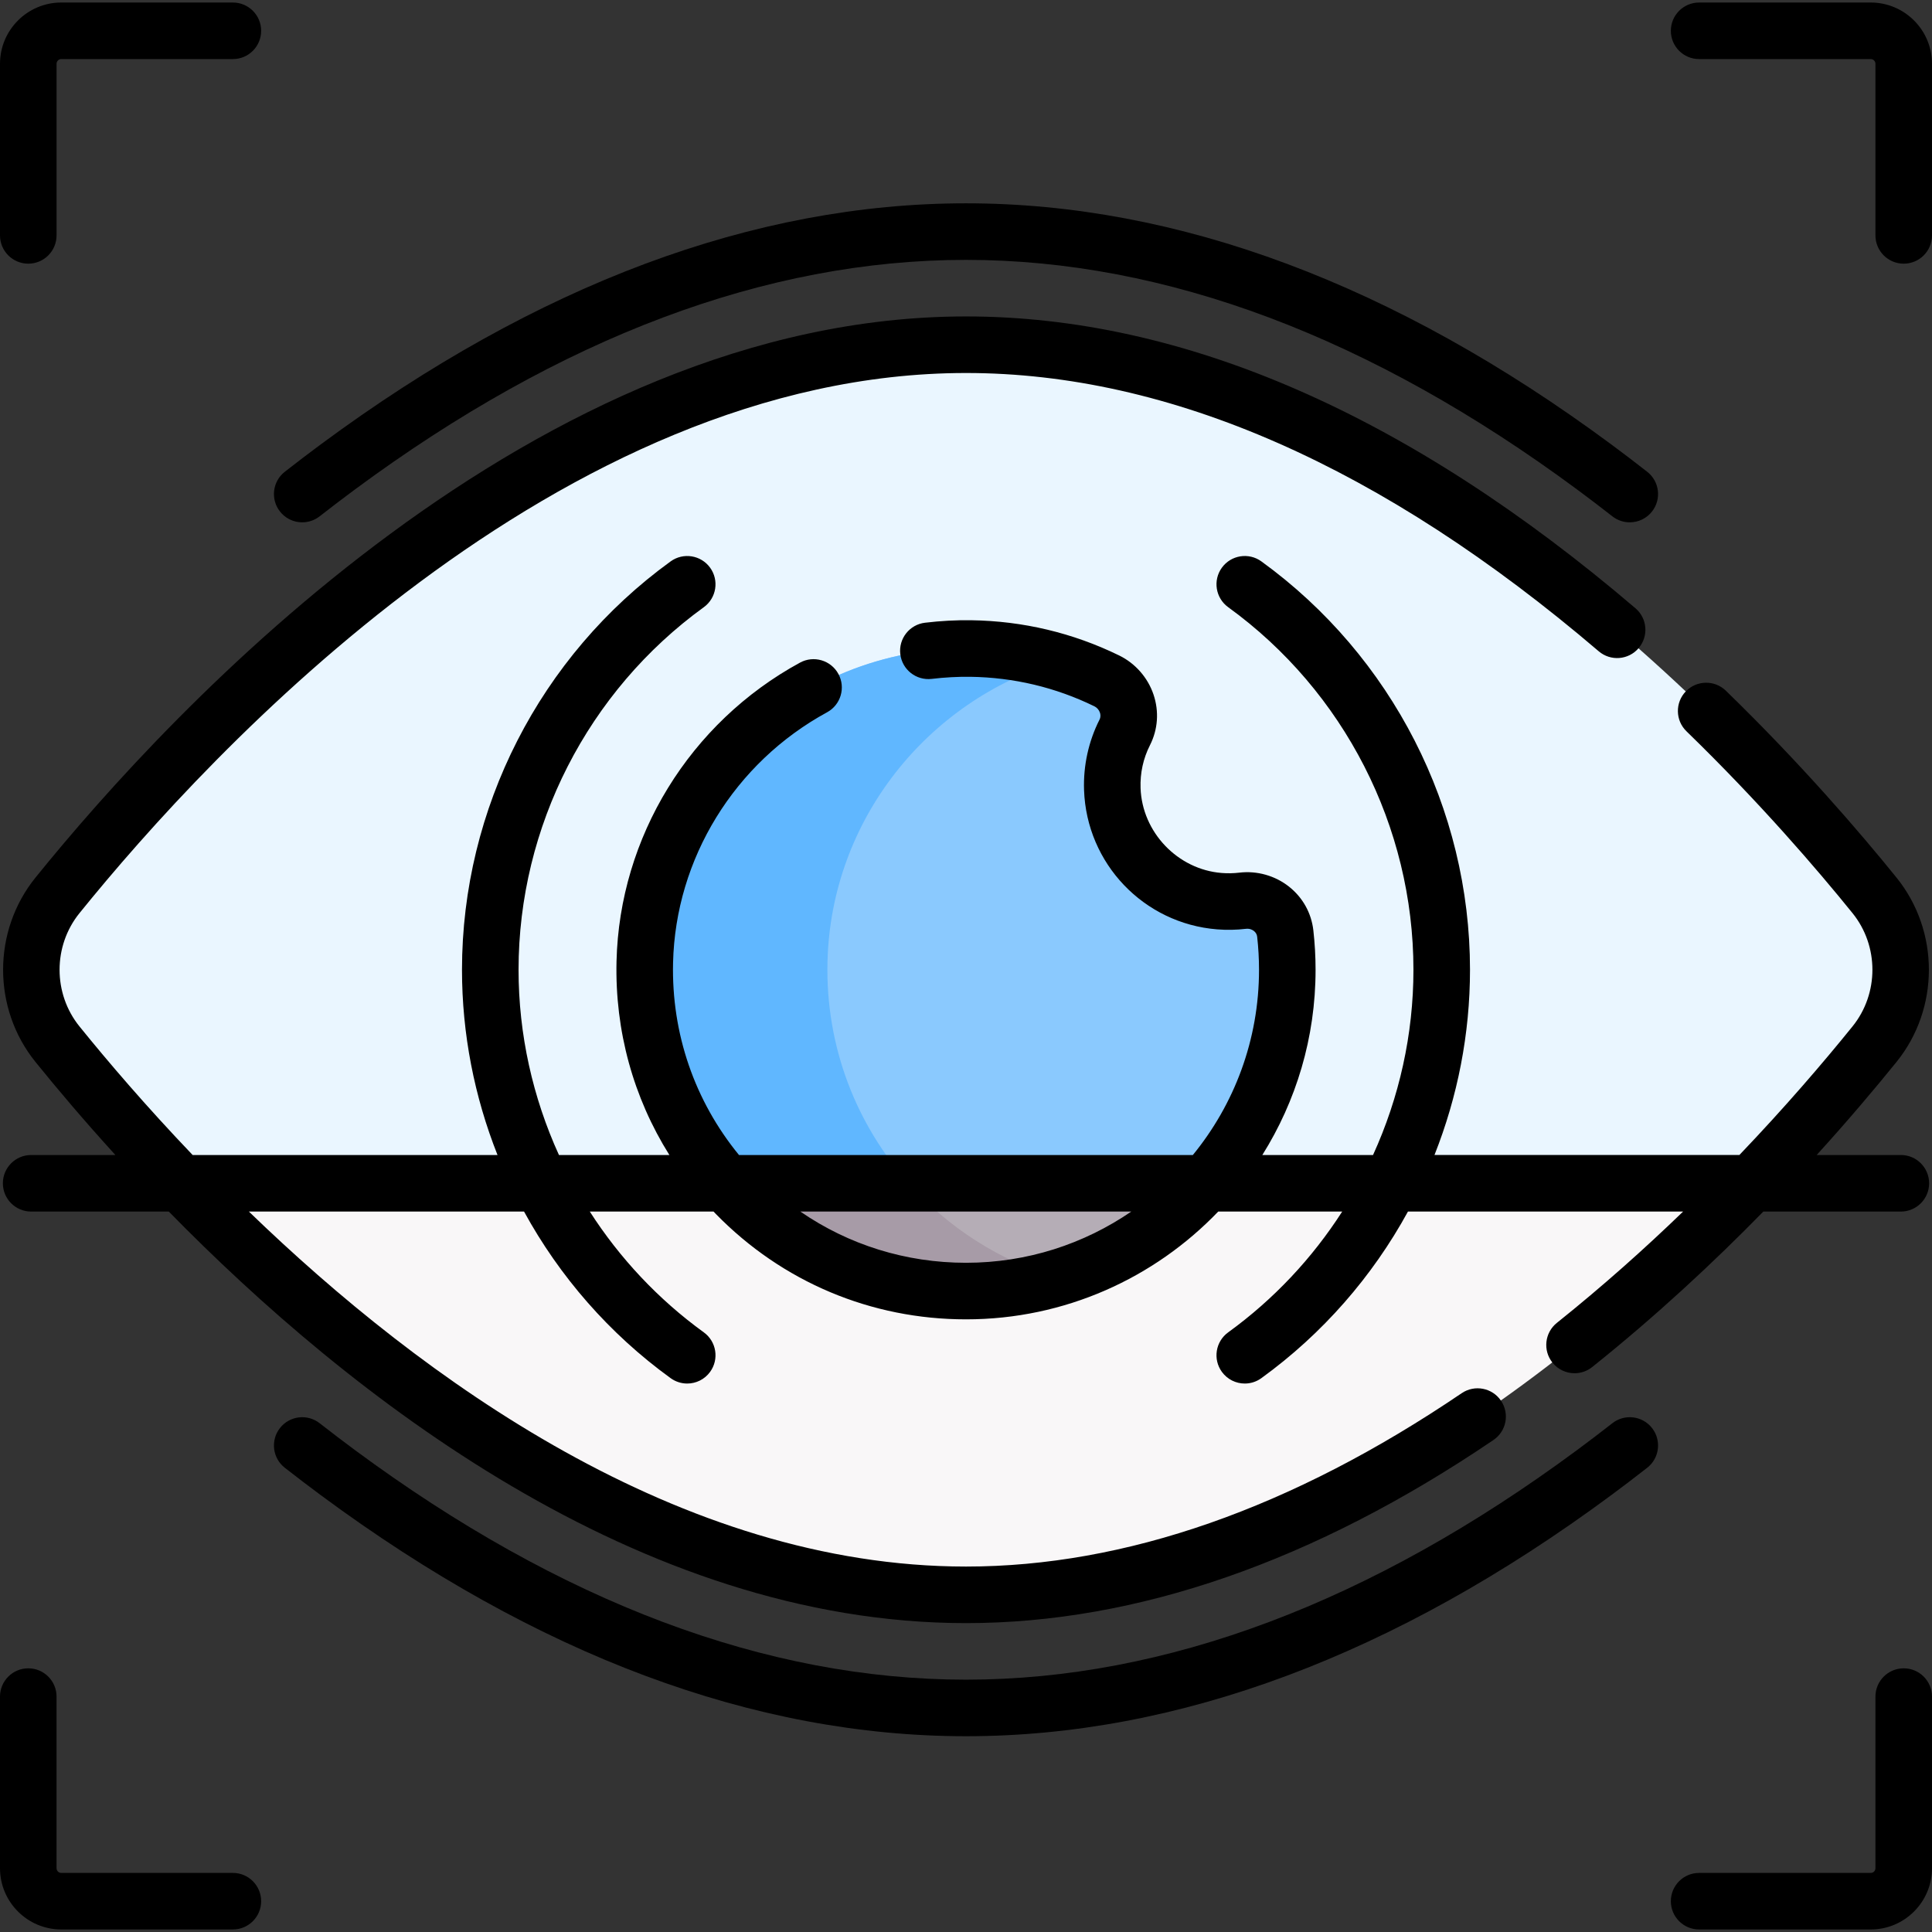
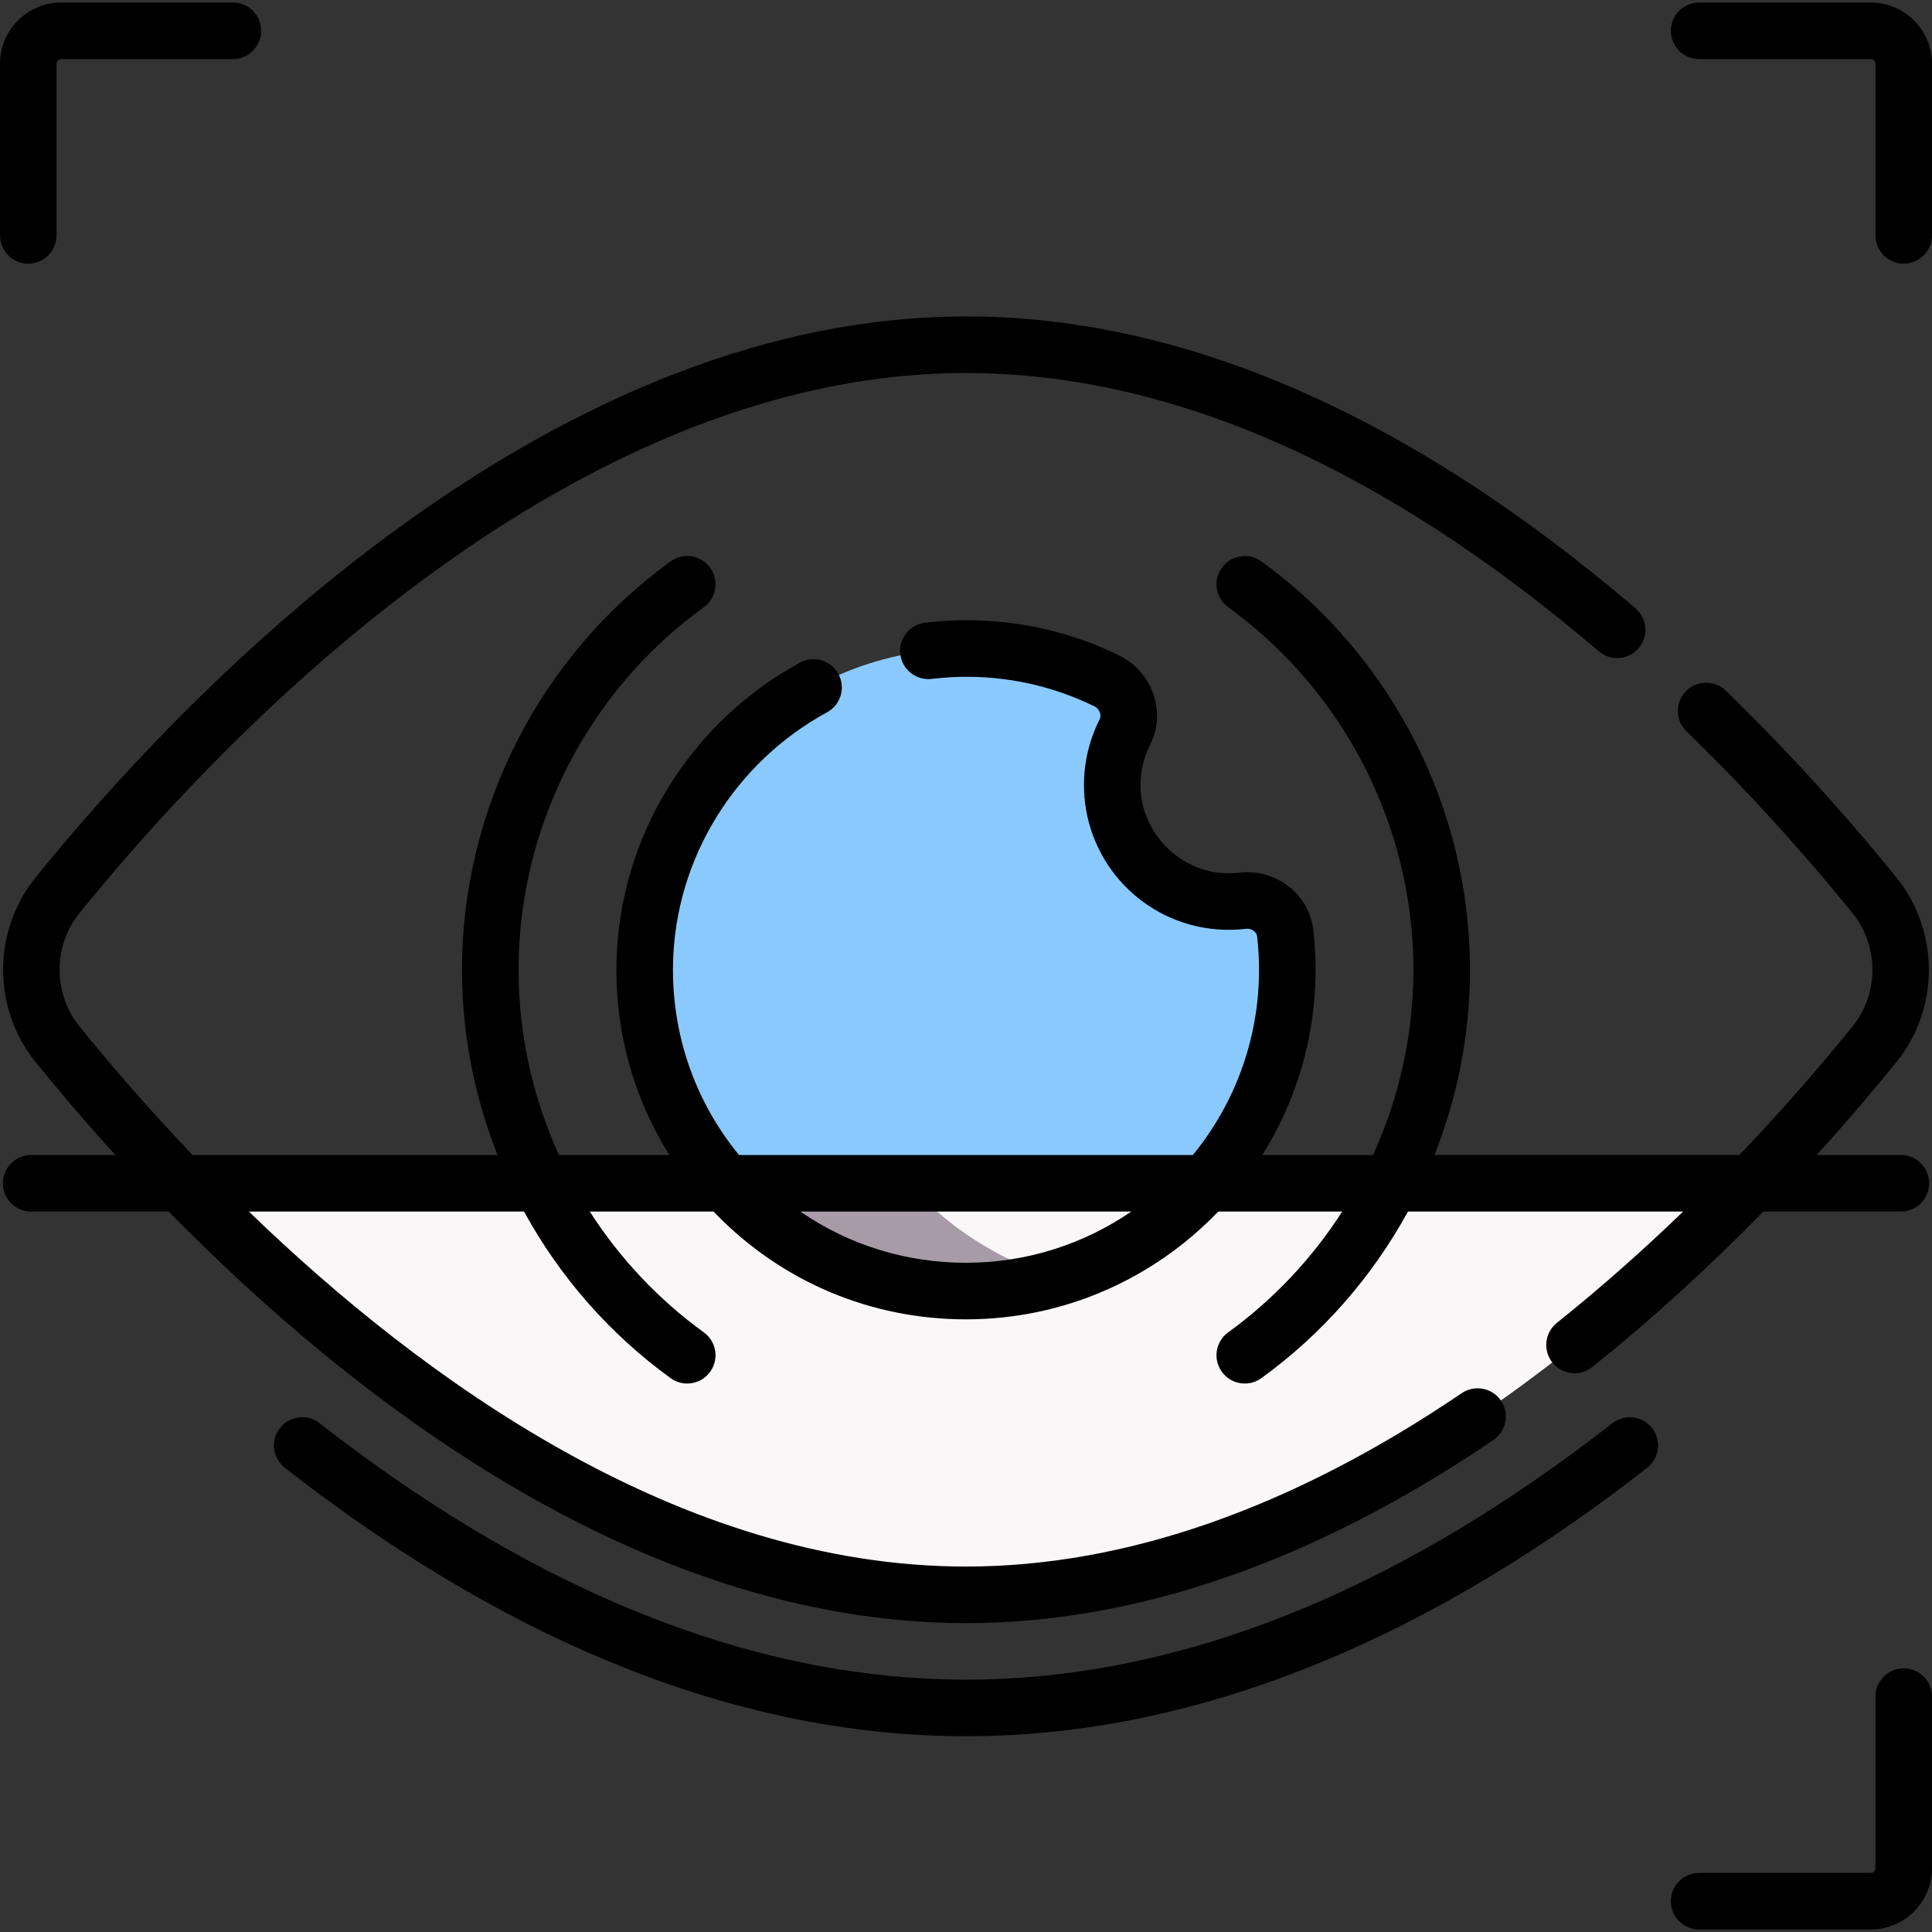
<svg xmlns="http://www.w3.org/2000/svg" id="Capa_1" enable-background="new 0 0 512.381 512.381" height="512" viewBox="0 0 512.381 512.381" width="512">
  <rect x="0" y="0" width="512.381" height="512.381" fill="#333333" stroke="none" />
  <g>
    <g>
      <g>
        <path d="m47.91 313.81h416.56c-46.44 48.02-122.43 109.15-208.28 109.15s-161.84-61.13-208.28-109.15z" fill="#f9f7f8" />
      </g>
-       <path d="m497.14 237.46c9.31 11.51 9.31 27.95 0 39.46-8.04 9.94-19.09 22.85-32.67 36.89h-416.56c-13.58-14.04-24.63-26.95-32.67-36.89-9.31-11.51-9.31-27.95 0-39.46 35.53-43.95 130-146.04 240.95-146.04s205.42 102.09 240.95 146.04z" fill="#eaf6ff" />
      <g>
        <g>
          <g id="XMLID_169_">
            <g>
-               <path d="m192.52 313.81h127.34c-15.6 17.54-38.35 28.59-63.67 28.59-25.33 0-48.07-11.05-63.67-28.59z" fill="#b5adb6" />
              <path d="m340.86 247.59c.36 3.15.54 6.35.54 9.6 0 21.74-8.14 41.57-21.54 56.62h-127.34c-13.83-15.53-22.05-36.14-21.52-58.68 1.1-46.47 39.96-83.81 86.43-83.14 12.93.18 25.17 3.25 36.09 8.58 5.07 2.48 7.32 8.63 4.77 13.67-2.27 4.49-3.48 9.61-3.3 15.02.54 15.56 12.89 28.5 28.4 29.73 2.1.17 4.16.13 6.16-.11 5.55-.66 10.69 3.16 11.31 8.71z" fill="#8ac9fe" />
            </g>
            <g>
              <path d="m240.975 313.81h-48.455c15.6 17.54 38.34 28.59 63.67 28.59 8.416 0 16.557-1.223 24.237-3.497-15.426-4.568-29.037-13.383-39.452-25.093z" fill="#a79ba7" />
-               <path d="m280.519 175.506c-7.332-2.181-15.077-3.404-23.088-3.515-46.47-.67-85.33 36.67-86.43 83.14-.53 22.54 7.69 43.15 21.52 58.68h48.455c-13.83-15.53-22.05-36.14-21.52-58.68.891-37.673 26.602-69.34 61.063-79.625z" fill="#60b7ff" />
            </g>
          </g>
        </g>
      </g>
    </g>
    <g>
      <path d="m461.296 306.315h-80.861c6.132-15.469 9.421-32.118 9.421-49.125 0-42.719-20.685-83.208-55.332-108.307-3.354-2.431-8.044-1.681-10.474 1.674-2.43 3.354-1.681 8.043 1.674 10.474 30.765 22.287 49.132 58.235 49.132 96.16 0 17.14-3.763 33.871-10.715 49.125h-29.36c8.941-14.253 14.12-31.094 14.12-49.125 0-3.482-.197-6.995-.586-10.44-.518-4.595-2.808-8.714-6.448-11.6-3.684-2.92-8.494-4.279-13.198-3.718-1.54.182-3.117.212-4.685.086-11.651-.924-21.092-10.813-21.495-22.513-.138-4.013.701-7.841 2.492-11.379 2.113-4.174 2.449-8.938.946-13.413-1.515-4.509-4.837-8.293-9.116-10.382-12.296-6.002-25.509-9.145-39.271-9.341-3.95-.055-8.055.165-12.211.659-4.113.489-7.051 4.22-6.563 8.333.489 4.113 4.221 7.049 8.333 6.563 3.5-.416 6.939-.596 10.226-.556 11.539.165 22.61 2.797 32.906 7.823.694.339 1.232.951 1.477 1.679.152.451.256 1.141-.109 1.862-2.905 5.738-4.322 12.193-4.1 18.669.671 19.522 15.847 35.407 35.298 36.951 2.55.202 5.119.154 7.637-.144 1.052-.124 1.776.308 2.116.577.502.398.792.912.861 1.527.326 2.89.491 5.836.491 8.759 0 18.62-6.589 35.727-17.549 49.125h-120.364c-11.752-14.345-17.93-32.204-17.487-51.007.651-27.603 16.302-53.049 40.844-66.408 3.638-1.98 4.982-6.535 3.002-10.173-1.979-3.638-6.534-4.982-10.173-3.002-29.243 15.917-47.892 46.276-48.669 79.229-.435 18.447 4.469 36.138 14.023 51.361h-29.289c-6.952-15.254-10.715-31.985-10.715-49.125 0-37.925 18.367-73.873 49.132-96.16 3.354-2.43 4.104-7.119 1.674-10.474s-7.119-4.104-10.474-1.674c-34.647 25.1-55.332 65.588-55.332 108.307 0 17.006 3.289 33.655 9.421 49.125h-80.849c-12.389-12.963-22.541-24.853-30.02-34.104-7.035-8.703-7.035-21.337 0-30.04 34.819-43.074 127.429-143.253 235.113-143.253 54.002 0 110.461 24.832 167.81 73.806 3.151 2.69 7.885 2.318 10.574-.833 2.69-3.15 2.317-7.884-.833-10.574-60.14-51.358-119.877-77.399-177.551-77.399-114.149 0-210.605 104.075-246.778 148.821-11.452 14.167-11.452 34.732 0 48.899 5.647 6.986 12.765 15.418 21.189 24.675h-22.339c-4.142 0-7.5 3.358-7.5 7.5s3.358 7.5 7.5 7.5h36.502c47.579 48.589 124.353 109.146 211.427 109.146 45.295 0 92.36-16.34 139.887-48.566 3.428-2.325 4.323-6.988 1.999-10.417-2.324-3.428-6.988-4.323-10.417-1.999-44.997 30.511-89.229 45.981-131.469 45.981-75.853 0-144.223-49.706-190.187-94.146h72.976c9.416 17.213 22.607 32.395 38.878 44.183 1.33.963 2.869 1.427 4.394 1.427 2.323 0 4.613-1.076 6.08-3.101 2.43-3.354 1.681-8.043-1.674-10.474-12.134-8.79-22.329-19.712-30.24-32.035h32.825c.207.216.409.435.619.649 17.595 18.015 41.151 27.936 66.329 27.936 26.263 0 50.008-10.979 66.893-28.585h32.879c-7.911 12.323-18.106 23.245-30.24 32.035-3.354 2.43-4.104 7.119-1.674 10.474 1.467 2.025 3.757 3.101 6.08 3.101 1.525 0 3.064-.464 4.394-1.427 16.271-11.788 29.462-26.97 38.878-44.183h72.974c-10.147 9.801-21.345 19.816-33.477 29.519-3.235 2.587-3.76 7.307-1.173 10.542 1.481 1.852 3.662 2.816 5.862 2.816 1.643 0 3.297-.538 4.679-1.643 17.024-13.615 32.253-27.813 45.385-41.234h36.468c4.142 0 7.5-3.358 7.5-7.5s-3.358-7.5-7.5-7.5h-22.321c8.239-9.063 15.335-17.457 21.17-24.675 11.452-14.167 11.452-34.732 0-48.899-9.631-11.914-25.299-30.182-45.252-49.56-2.972-2.885-7.719-2.816-10.605.155-2.886 2.972-2.816 7.72.155 10.605 19.418 18.857 34.666 36.635 44.038 48.229 7.035 8.703 7.035 21.337 0 30.04-7.794 9.642-17.895 21.435-30.008 34.106zm-205.106 28.585c-15.944 0-31.108-4.753-43.932-13.585h87.766c-12.487 8.563-27.582 13.585-43.834 13.585z" />
-       <path d="m84.769 136.936c3.227-2.521 6.264-4.833 9.284-7.066 54.67-40.444 109.221-60.95 162.137-60.95s107.468 20.506 162.138 60.948c3.02 2.234 6.057 4.546 9.284 7.067 1.371 1.071 2.997 1.59 4.612 1.59 2.229 0 4.437-.99 5.916-2.883 2.55-3.264 1.971-7.978-1.293-10.527-3.332-2.603-6.471-4.992-9.597-7.305-57.309-42.394-114.862-63.89-171.06-63.89s-113.75 21.496-171.06 63.89c-3.126 2.313-6.265 4.703-9.597 7.305-3.264 2.55-3.843 7.263-1.293 10.527s7.262 3.845 10.529 1.294z" />
      <path d="m427.612 377.445c-3.238 2.529-6.275 4.841-9.284 7.066-54.67 40.443-109.222 60.949-162.138 60.949s-107.468-20.506-162.139-60.949c-3.008-2.225-6.045-4.537-9.283-7.066-3.265-2.551-7.979-1.972-10.527 1.293-2.55 3.264-1.971 7.978 1.293 10.527 3.343 2.612 6.482 5.001 9.597 7.305 57.309 42.394 114.861 63.89 171.059 63.89s113.75-21.496 171.059-63.889c3.115-2.305 6.255-4.694 9.598-7.306 3.264-2.55 3.843-7.263 1.293-10.527-2.551-3.263-7.263-3.844-10.528-1.293z" />
      <path d="m7.5 69.928c4.142 0 7.5-3.358 7.5-7.5v-45.512c0-.688.559-1.247 1.247-1.247h45.512c4.142 0 7.5-3.358 7.5-7.5s-3.358-7.5-7.5-7.5h-45.512c-8.959 0-16.247 7.289-16.247 16.247v45.512c0 4.142 3.358 7.5 7.5 7.5z" />
      <path d="m496.134.669h-45.512c-4.142 0-7.5 3.358-7.5 7.5s3.358 7.5 7.5 7.5h45.512c.688 0 1.247.559 1.247 1.247v45.512c0 4.142 3.358 7.5 7.5 7.5s7.5-3.358 7.5-7.5v-45.512c0-8.958-7.288-16.247-16.247-16.247z" />
-       <path d="m61.759 496.711h-45.512c-.688 0-1.247-.559-1.247-1.247v-45.512c0-4.142-3.358-7.5-7.5-7.5s-7.5 3.358-7.5 7.5v45.512c0 8.958 7.288 16.247 16.247 16.247h45.512c4.142 0 7.5-3.358 7.5-7.5s-3.358-7.5-7.5-7.5z" />
      <path d="m504.881 442.453c-4.142 0-7.5 3.358-7.5 7.5v45.512c0 .688-.559 1.247-1.247 1.247h-45.512c-4.142 0-7.5 3.358-7.5 7.5s3.358 7.5 7.5 7.5h45.512c8.958 0 16.247-7.288 16.247-16.247v-45.512c0-4.142-3.358-7.5-7.5-7.5z" />
    </g>
  </g>
</svg>